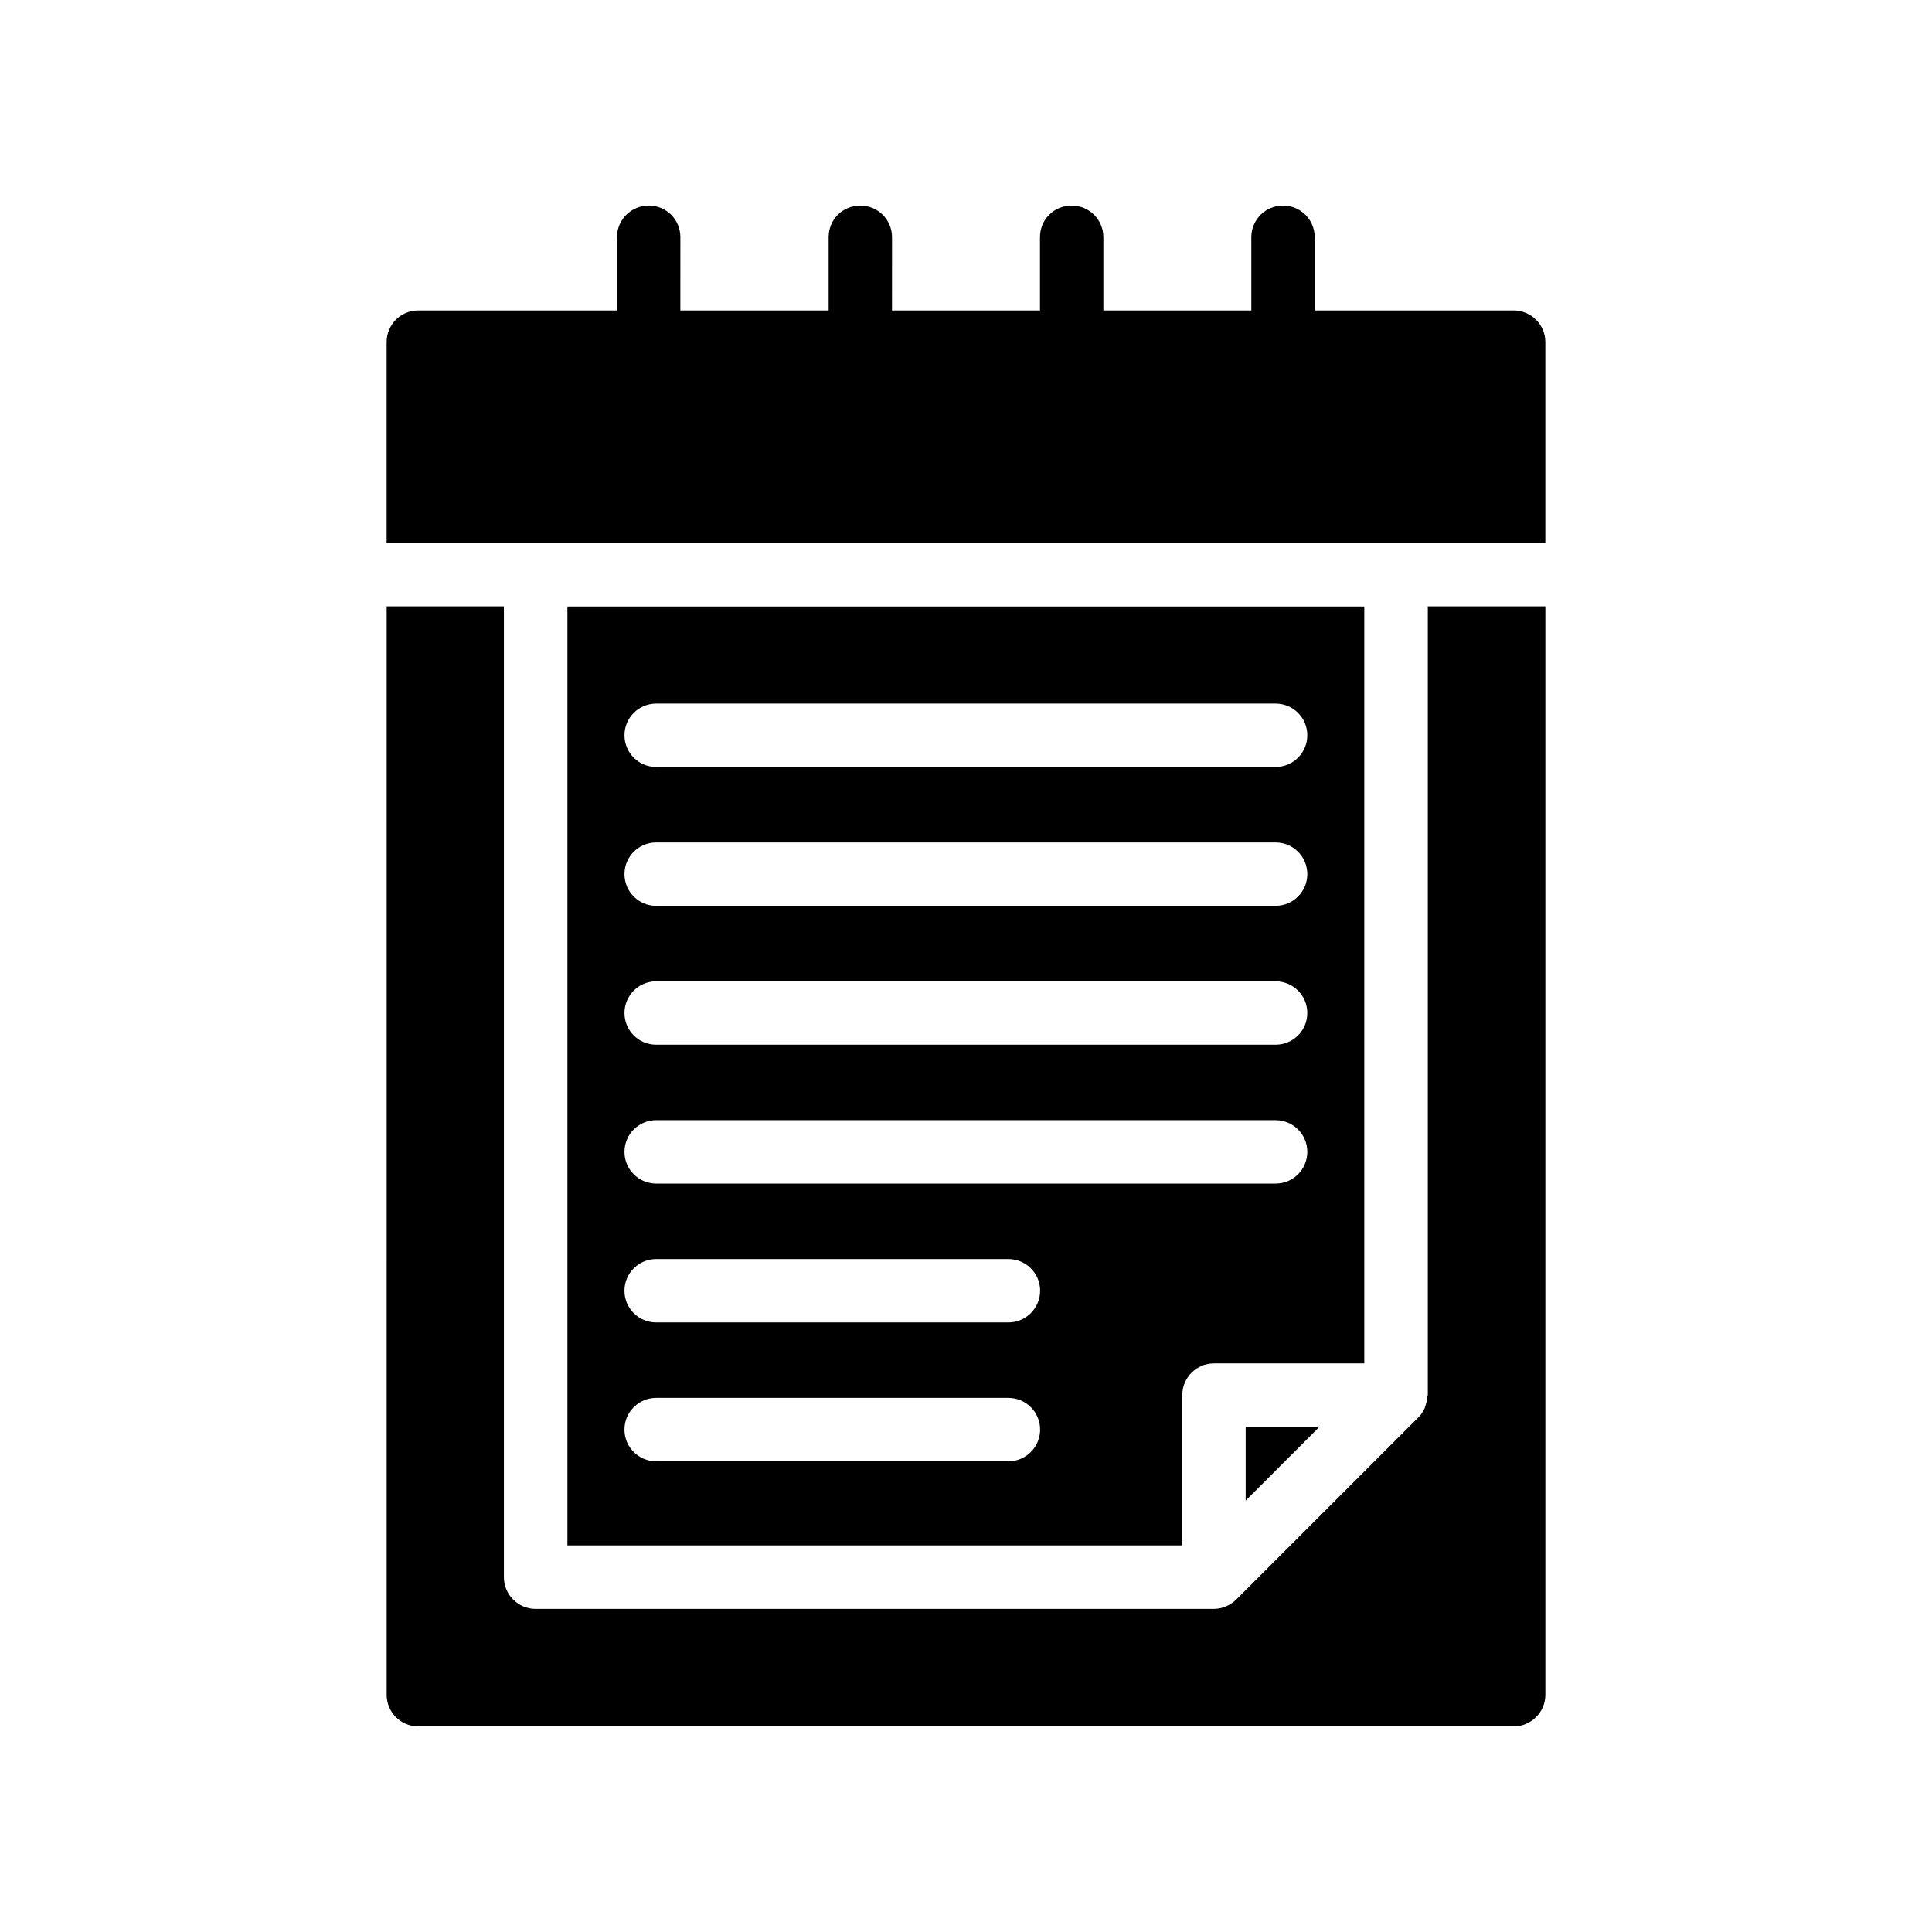
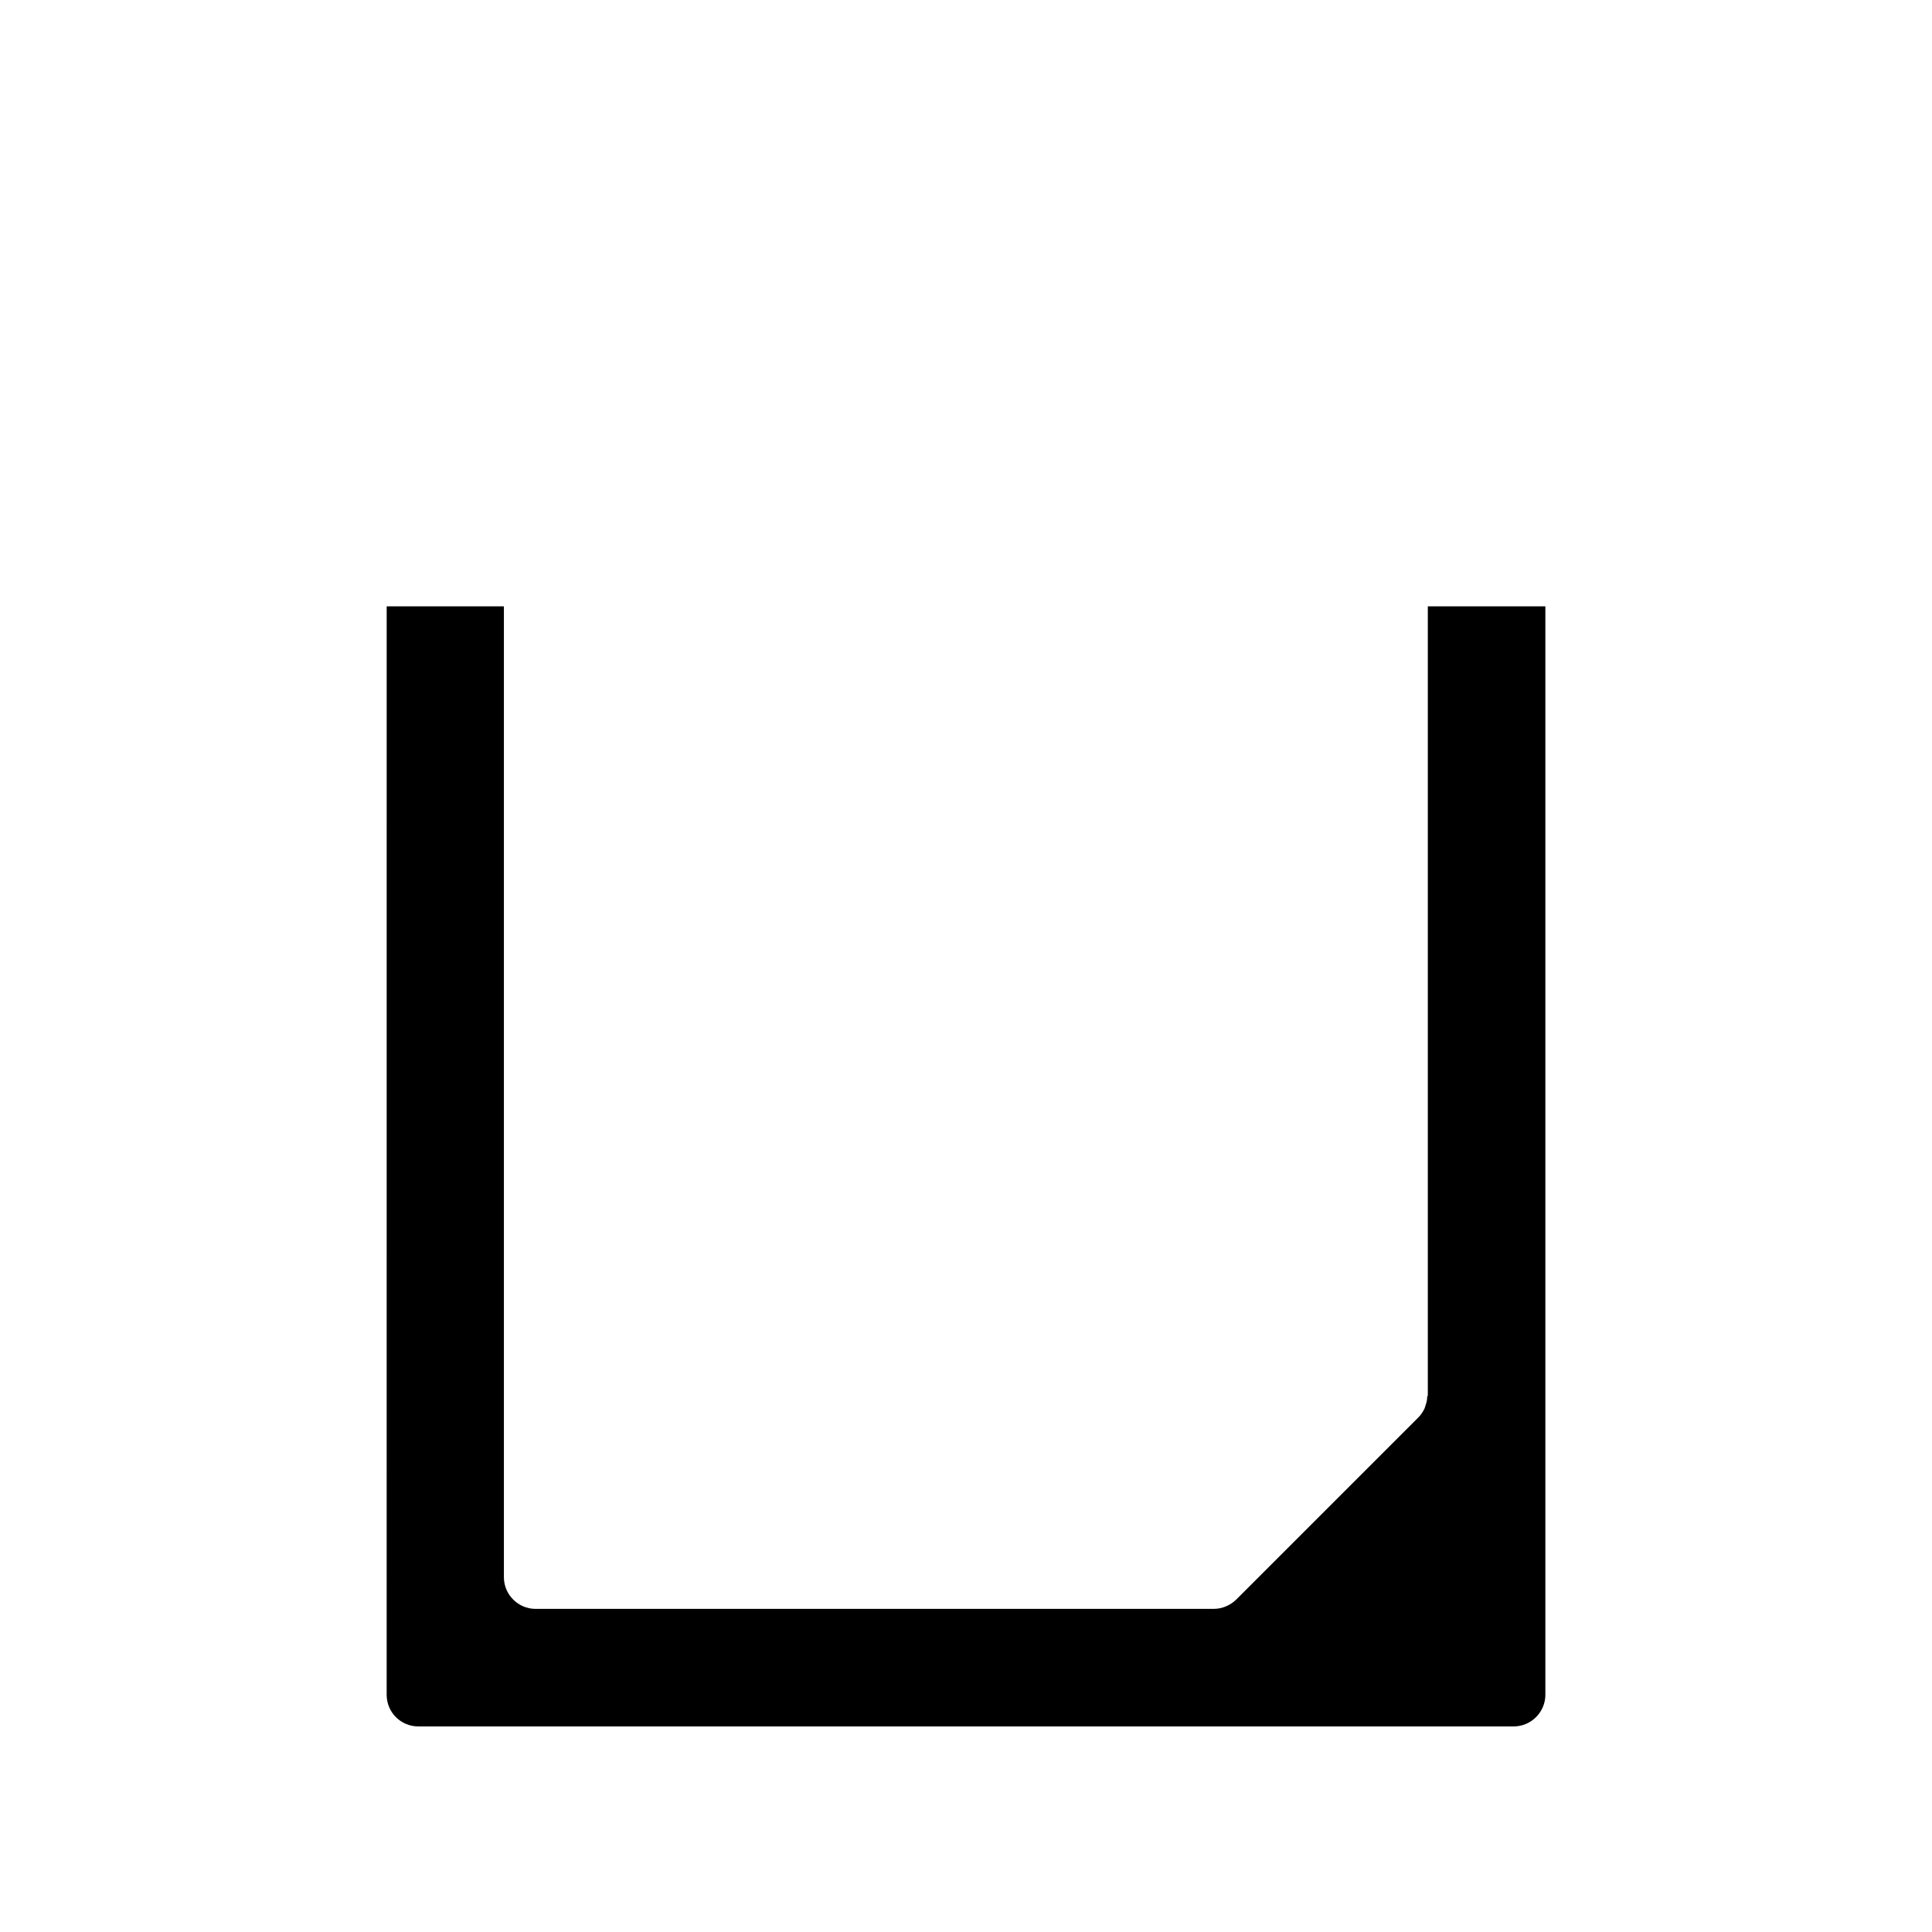
<svg xmlns="http://www.w3.org/2000/svg" fill="#000000" width="800px" height="800px" version="1.1" viewBox="144 144 512 512">
  <g>
-     <path d="m545.14 226.27h-52.73v-19.398c0-4.703-3.777-8.398-8.398-8.398-4.617 0-8.398 3.695-8.398 8.398v19.398h-39.211v-19.398c0-4.703-3.777-8.398-8.398-8.398-4.703 0-8.398 3.695-8.398 8.398v19.398h-39.215l0.004-19.398c0-4.703-3.777-8.398-8.398-8.398-4.703 0-8.398 3.695-8.398 8.398v19.398h-39.297l0.004-19.398c0-4.703-3.695-8.398-8.398-8.398-4.617 0-8.398 3.695-8.398 8.398v19.398h-52.648c-4.703 0-8.398 3.777-8.398 8.398v53.234h307.07v-53.234c0.008-4.621-3.769-8.398-8.391-8.398z" />
-     <path d="m505.55 304.73h-211.18v248.81h162.95v-39.828c0-4.641 3.758-8.398 8.398-8.398h39.832zm-94.309 226.53h-93.355c-4.637 0-8.398-3.754-8.398-8.398 0-4.641 3.758-8.398 8.398-8.398h93.355c4.637 0 8.398 3.754 8.398 8.398 0 4.641-3.758 8.398-8.398 8.398zm0-36.801h-93.355c-4.637 0-8.398-3.754-8.398-8.398 0-4.641 3.758-8.398 8.398-8.398h93.355c4.637 0 8.398 3.754 8.398 8.398 0 4.641-3.758 8.398-8.398 8.398zm70.809-36.805h-164.16c-4.637 0-8.398-3.754-8.398-8.398 0-4.641 3.758-8.398 8.398-8.398h164.16c4.637 0 8.398 3.754 8.398 8.398 0 4.644-3.762 8.398-8.398 8.398zm0-36.801h-164.16c-4.637 0-8.398-3.754-8.398-8.398 0-4.641 3.758-8.398 8.398-8.398h164.16c4.637 0 8.398 3.754 8.398 8.398s-3.762 8.398-8.398 8.398zm0-36.801h-164.16c-4.637 0-8.398-3.754-8.398-8.398 0-4.641 3.758-8.398 8.398-8.398h164.16c4.637 0 8.398 3.754 8.398 8.398 0 4.641-3.762 8.398-8.398 8.398zm0-36.801h-164.16c-4.637 0-8.398-3.754-8.398-8.398 0-4.641 3.758-8.398 8.398-8.398h164.16c4.637 0 8.398 3.754 8.398 8.398 0 4.641-3.762 8.398-8.398 8.398z" />
    <path d="m254.86 601.52h290.28c4.617 0 8.398-3.777 8.398-8.398v-288.43h-31.152v209c0 0.254-0.168 0.336-0.168 0.586 0 0.672-0.168 1.426-0.418 2.098-0.086 0.336-0.168 0.586-0.254 0.84-0.418 0.84-0.922 1.68-1.68 2.434l-48.199 48.199c-0.84 0.84-1.762 1.426-2.769 1.848-1.008 0.422-2.098 0.672-3.191 0.672l-179.77 0.004c-4.617 0-8.398-3.777-8.398-8.398v-257.28h-31.066l-0.004 288.43c0 4.617 3.695 8.398 8.398 8.398z" />
-     <path d="m493.67 522.12h-19.559v19.559z" />
  </g>
</svg>